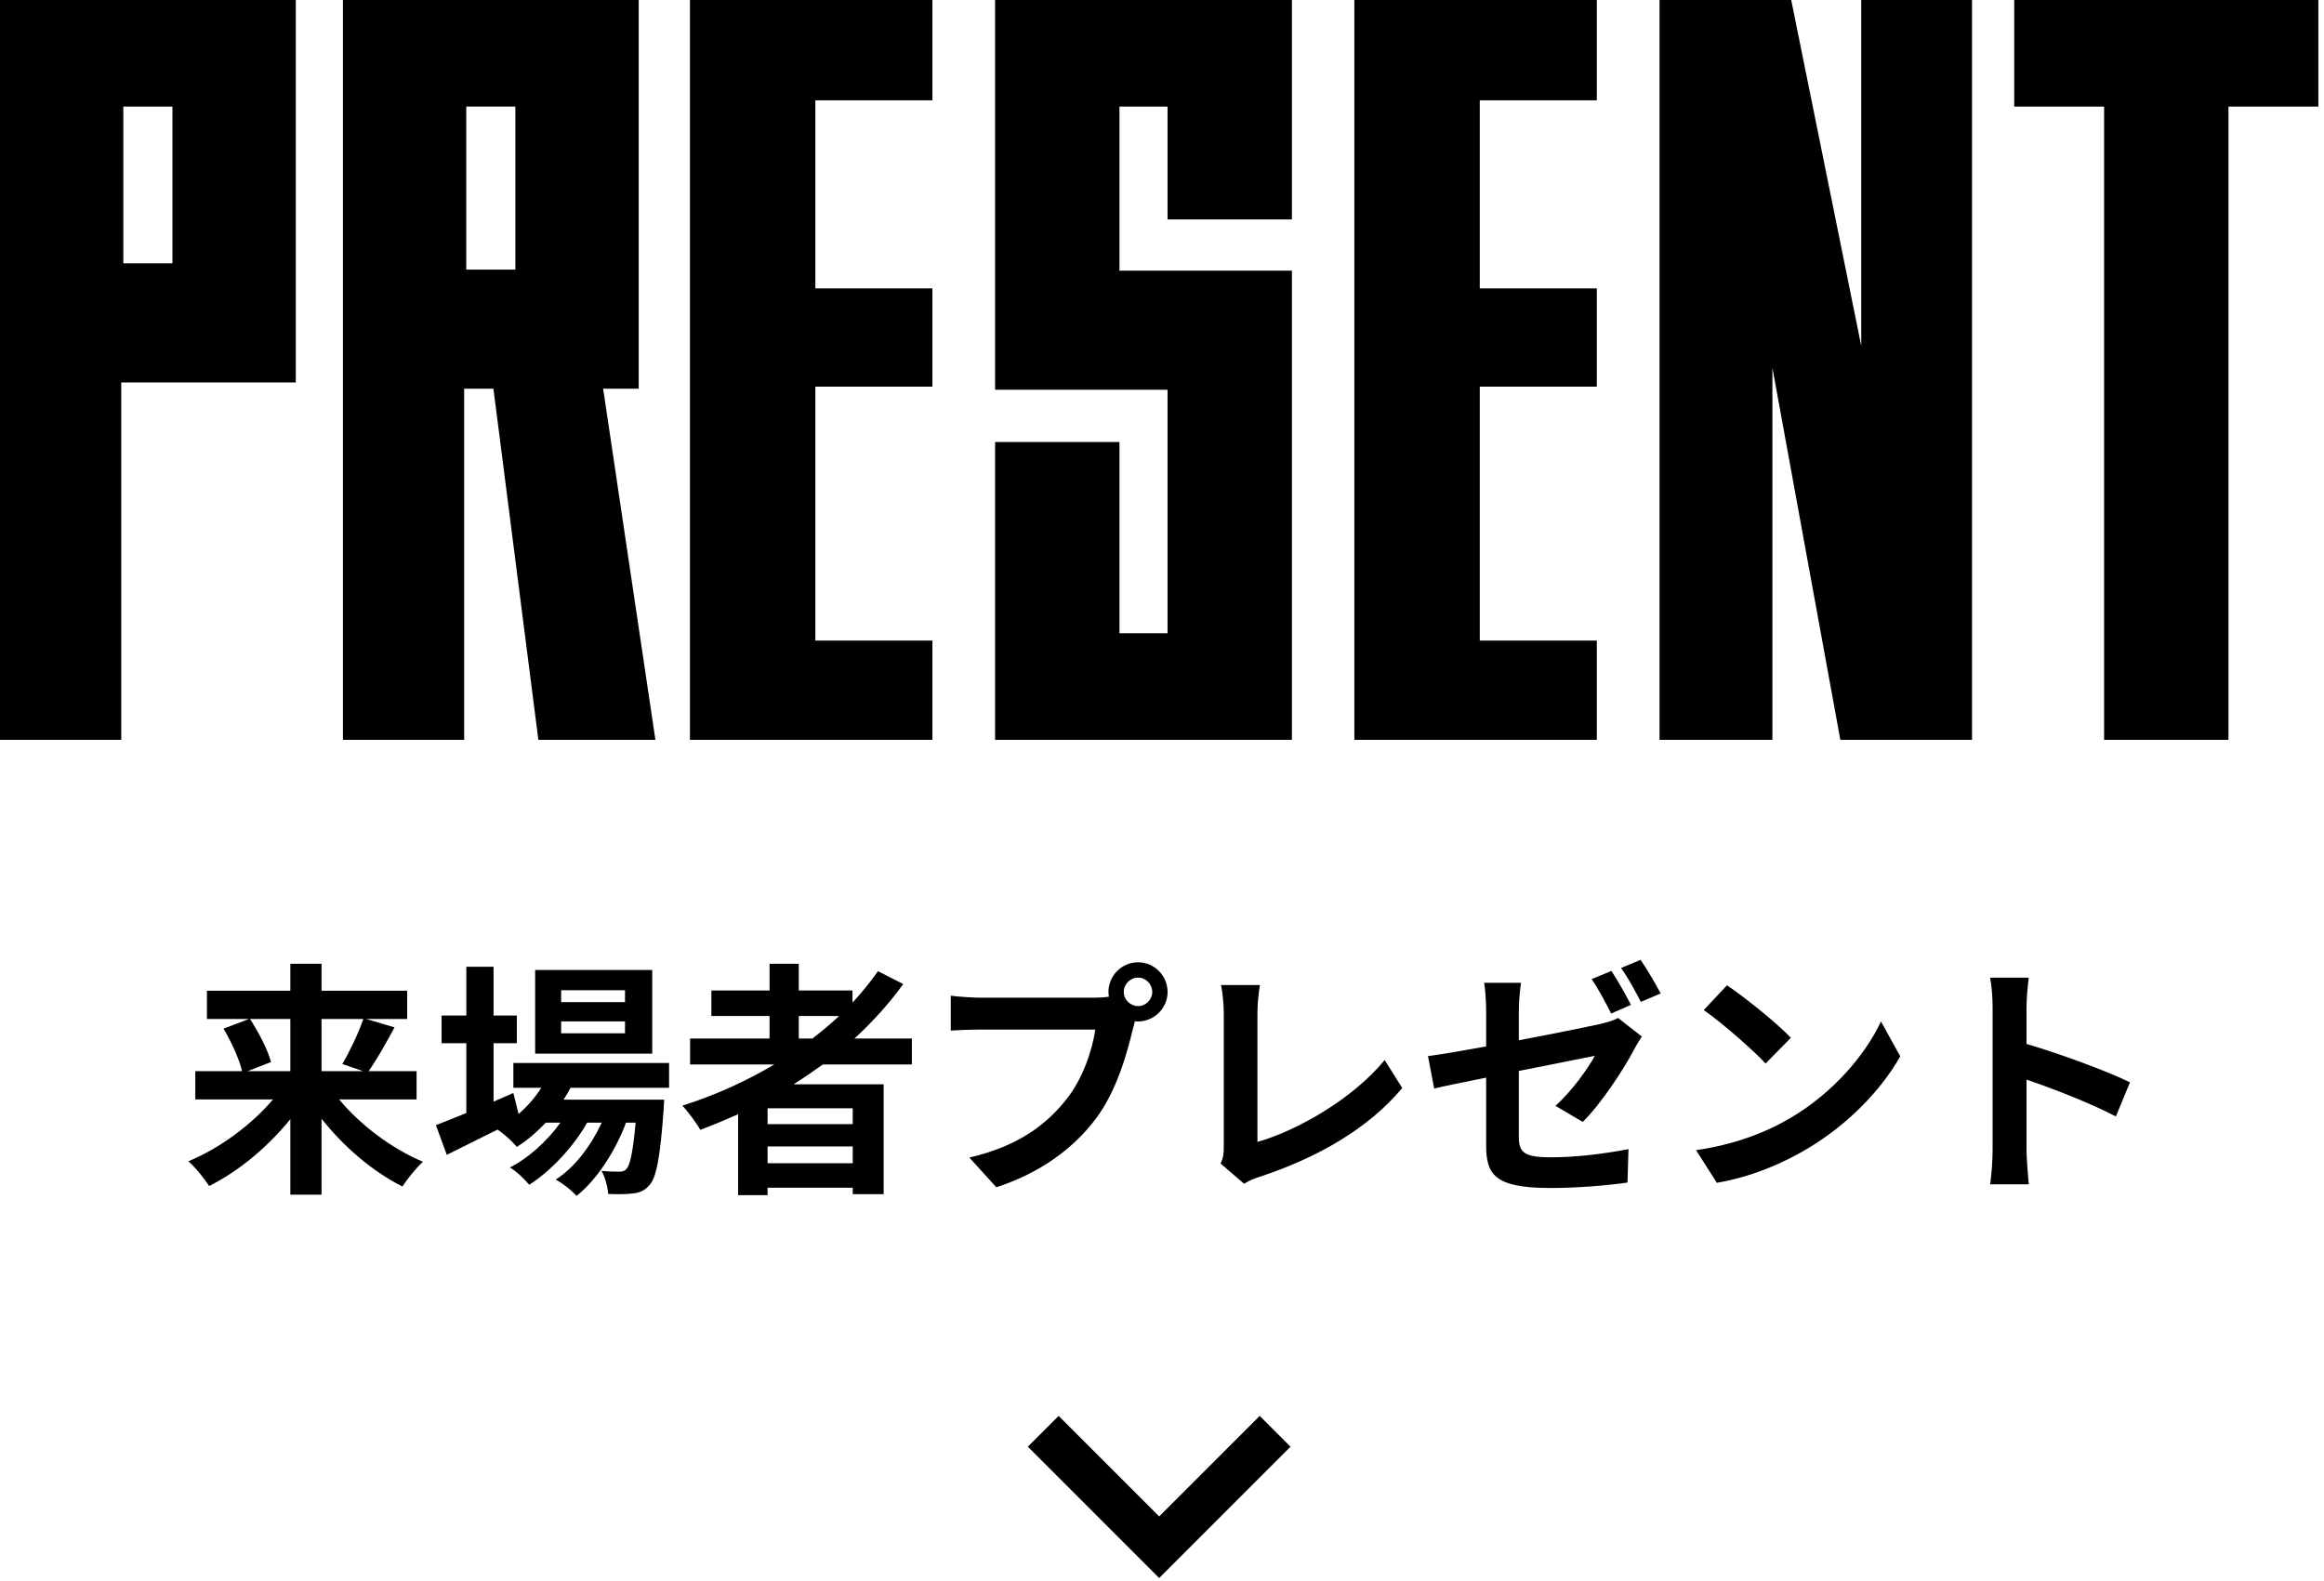
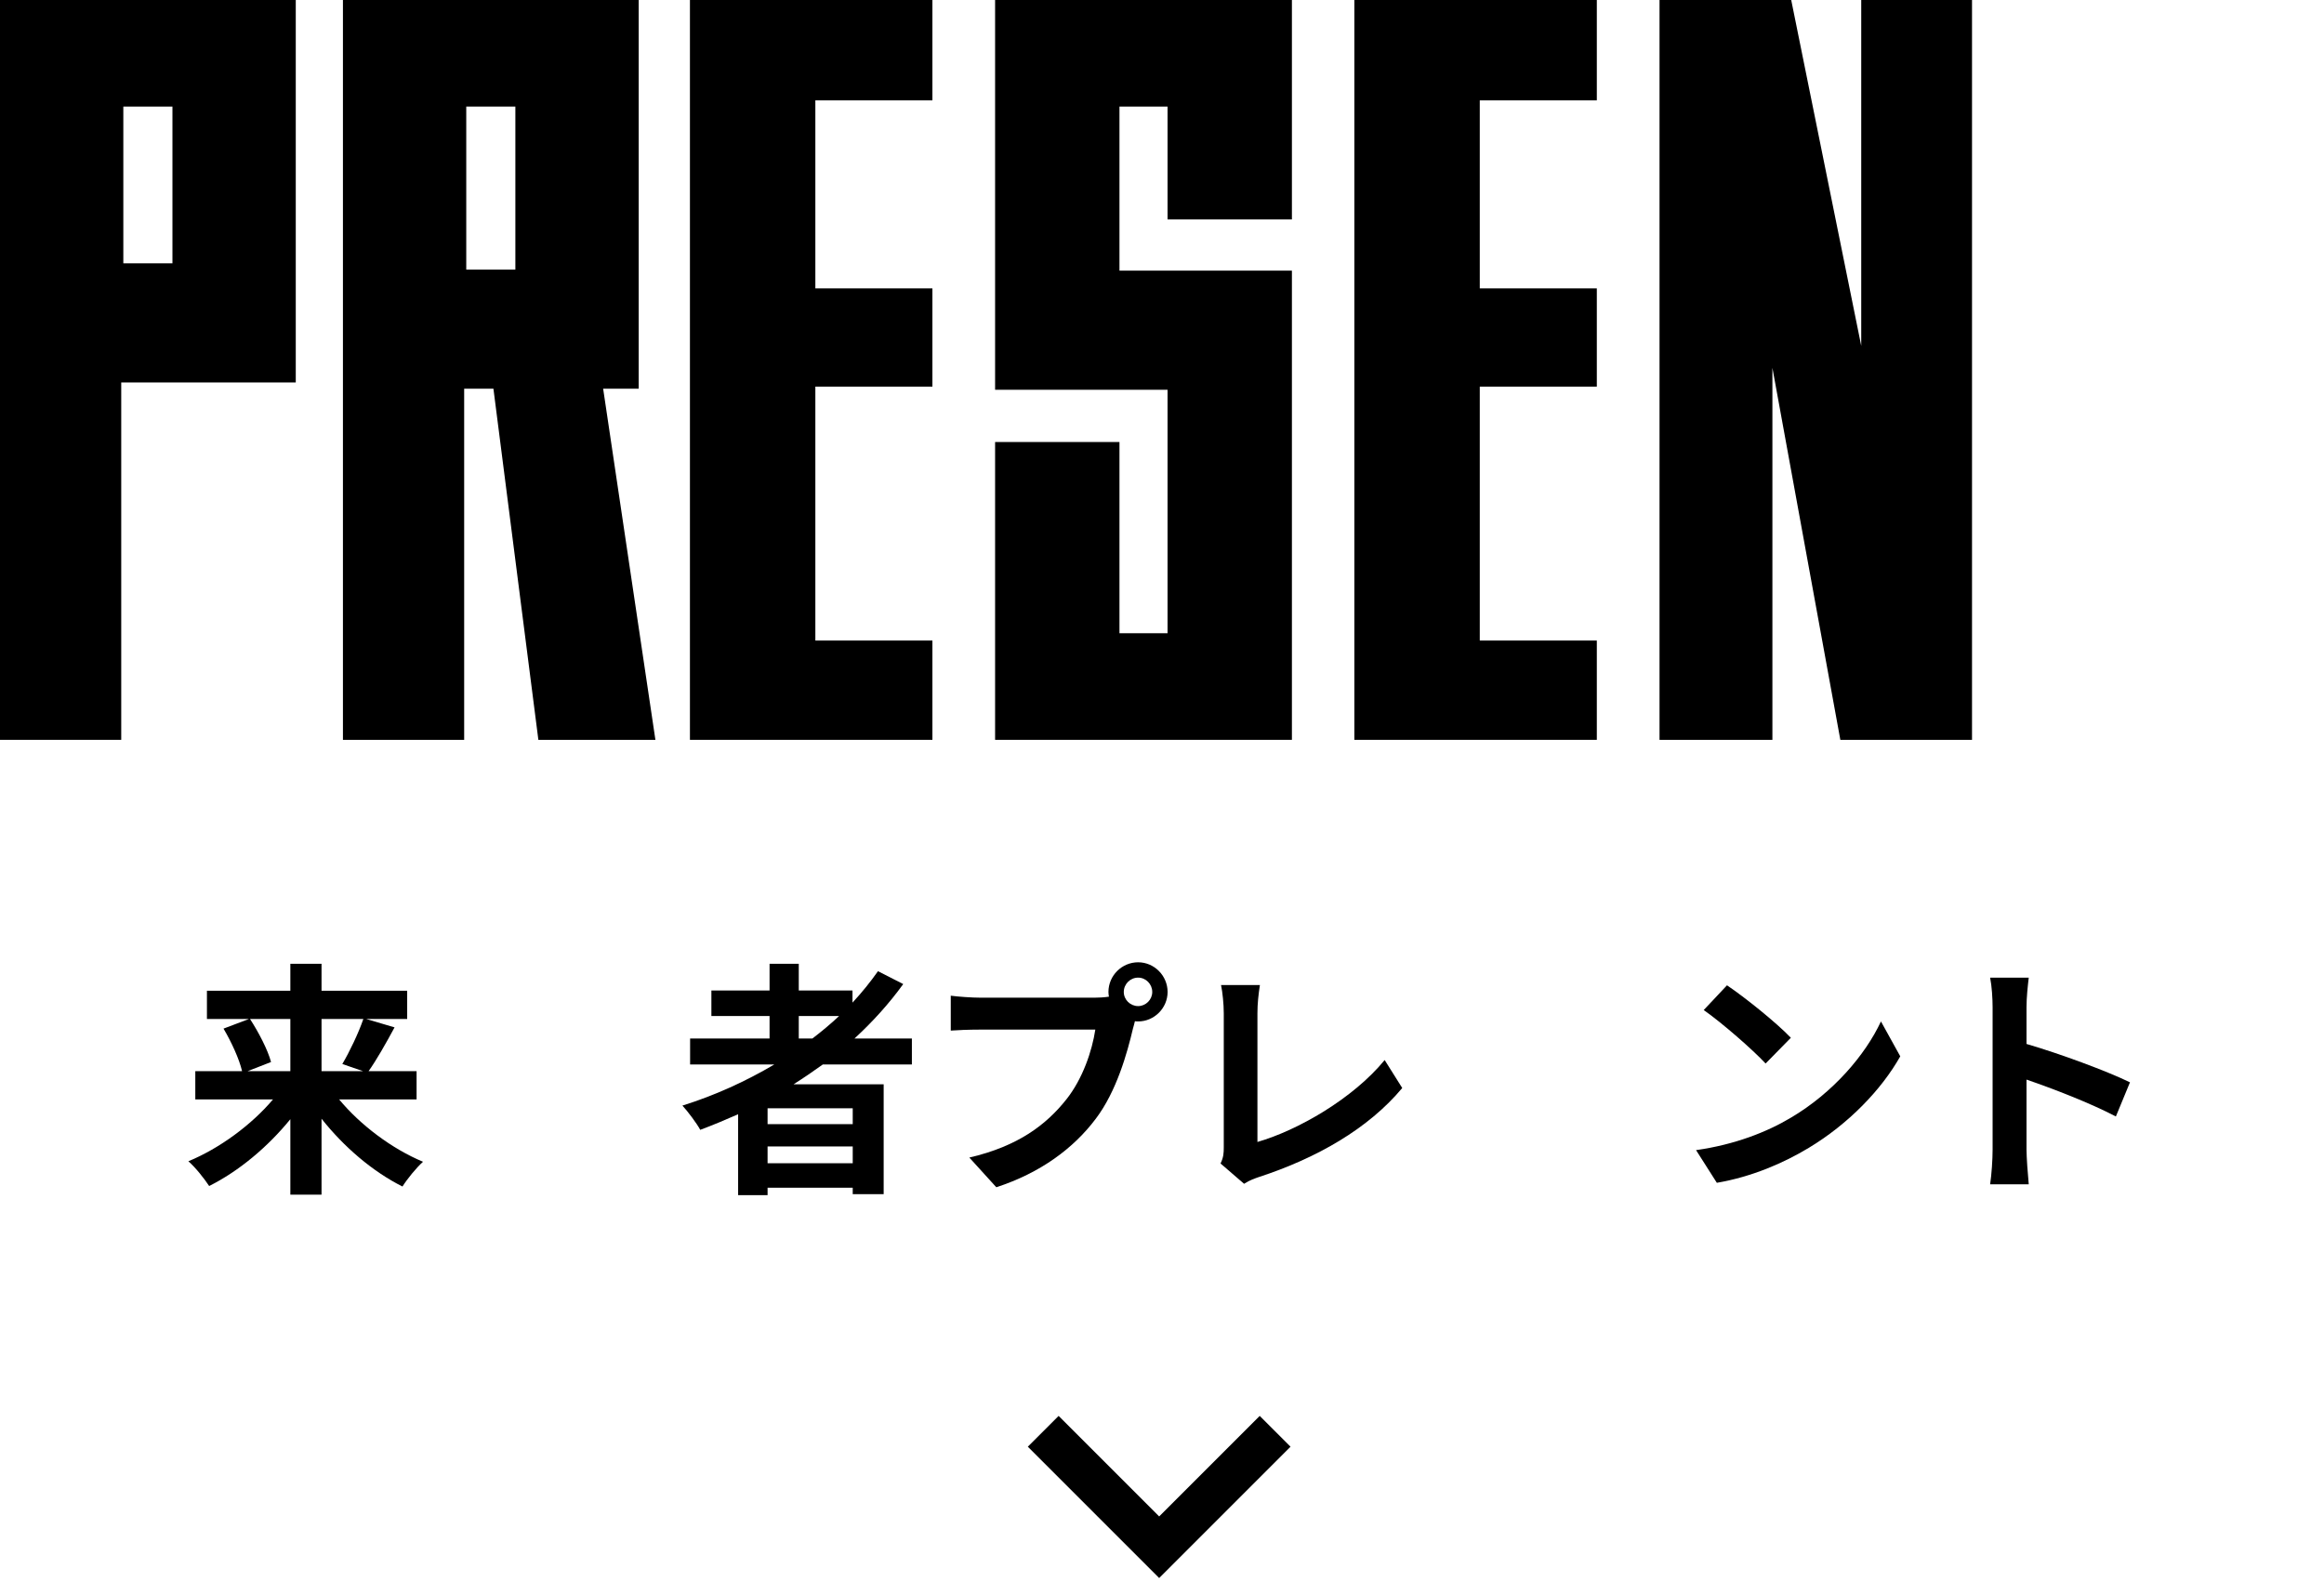
<svg xmlns="http://www.w3.org/2000/svg" width="169" height="115" viewBox="0 0 169 115" fill="none">
-   <path d="M168.589 7.752H162.053V53.808H153.009V7.752H146.473V0H168.589V7.752Z" fill="black" />
  <path d="M120.68 53.808V0H130.256L135.348 25.156V0H143.404V53.808H133.828L128.888 26.752V53.808H120.68Z" fill="black" />
  <path d="M98.488 53.808V0H116.12V7.296H107.608V20.976H116.12V28.12H107.608V46.588H116.12V53.808H98.488Z" fill="black" />
  <path d="M84.903 15.96V7.752H81.407V19.684H93.947V53.808H72.363V32.148H81.407V46.056H84.903V28.348H72.363V0H93.947V15.96H84.903Z" fill="black" />
  <path d="M50.172 53.808V0H67.804V7.296H59.292V20.976H67.804V28.12H59.292V46.588H67.804V53.808H50.172Z" fill="black" />
  <path d="M39.15 53.808L35.882 28.272H33.754V53.808H24.938V0H46.446V28.272H43.861L47.661 53.808H39.15ZM33.906 19.608H37.477V7.752H33.906V19.608Z" fill="black" />
  <path d="M21.508 27.816H8.816V53.808H0V0H21.508V27.816ZM12.54 7.752H8.968V19.152H12.54V7.752Z" fill="black" />
  <path d="M144.901 83.614V73.264C144.901 72.634 144.847 71.734 144.721 71.104H147.529C147.457 71.734 147.367 72.526 147.367 73.264V75.928C149.779 76.63 153.235 77.908 154.891 78.718L153.865 81.202C152.011 80.23 149.311 79.186 147.367 78.52V83.614C147.367 84.136 147.457 85.396 147.529 86.134H144.721C144.829 85.414 144.901 84.334 144.901 83.614Z" fill="black" />
  <path d="M125.586 71.662C126.846 72.508 129.186 74.38 130.23 75.478L128.394 77.35C127.458 76.342 125.208 74.38 123.894 73.462L125.586 71.662ZM123.336 83.65C126.144 83.254 128.484 82.336 130.23 81.292C133.308 79.474 135.648 76.72 136.782 74.29L138.186 76.828C136.818 79.258 134.424 81.742 131.526 83.488C129.708 84.586 127.386 85.594 124.848 86.026L123.336 83.65Z" fill="black" />
-   <path d="M117.18 70.618C117.63 71.284 118.26 72.418 118.602 73.084L117.162 73.714C116.784 72.976 116.226 71.896 115.74 71.212L117.18 70.618ZM119.304 69.808C119.772 70.492 120.438 71.626 120.762 72.256L119.322 72.868C118.944 72.13 118.368 71.068 117.882 70.402L119.304 69.808ZM108.072 83.29V78.376C106.47 78.7 105.048 78.988 104.292 79.168L103.842 76.81C104.706 76.702 106.29 76.432 108.072 76.108V73.552C108.072 72.94 108.018 72.022 107.928 71.482H110.61C110.52 72.022 110.448 72.922 110.448 73.552V75.658C113.058 75.172 115.578 74.65 116.388 74.47C116.91 74.344 117.342 74.218 117.666 74.038L119.394 75.388C119.232 75.64 118.98 76.036 118.818 76.36C118.026 77.854 116.388 80.338 115.092 81.598L113.112 80.428C114.3 79.366 115.47 77.728 115.974 76.792C115.416 76.9 112.986 77.386 110.448 77.89V82.66C110.448 83.776 110.772 84.172 112.734 84.172C114.624 84.172 116.64 83.92 118.422 83.578L118.35 86.008C116.856 86.224 114.696 86.404 112.752 86.404C108.666 86.404 108.072 85.414 108.072 83.29Z" fill="black" />
  <path d="M88.758 84.622C88.974 84.172 88.992 83.866 88.992 83.452V73.696C88.992 73.012 88.902 72.166 88.794 71.644H91.62C91.512 72.346 91.44 72.994 91.44 73.696V83.056C94.374 82.21 98.388 79.906 100.692 77.098L101.97 79.132C99.504 82.084 95.778 84.226 91.53 85.612C91.278 85.702 90.882 85.828 90.468 86.098L88.758 84.622Z" fill="black" />
  <path d="M81.721 72.148C81.721 72.706 82.189 73.174 82.765 73.174C83.323 73.174 83.791 72.706 83.791 72.148C83.791 71.572 83.323 71.104 82.765 71.104C82.189 71.104 81.721 71.572 81.721 72.148ZM80.605 72.148C80.605 70.96 81.577 69.988 82.765 69.988C83.935 69.988 84.907 70.96 84.907 72.148C84.907 73.318 83.935 74.29 82.765 74.29C82.693 74.29 82.603 74.29 82.531 74.272C82.477 74.47 82.441 74.65 82.387 74.812C81.973 76.576 81.199 79.366 79.687 81.364C78.067 83.524 75.655 85.306 72.451 86.35L70.489 84.19C74.053 83.362 76.087 81.796 77.545 79.96C78.733 78.466 79.417 76.432 79.651 74.884H71.281C70.453 74.884 69.589 74.92 69.139 74.956V72.418C69.661 72.49 70.687 72.562 71.281 72.562H79.615C79.867 72.562 80.263 72.544 80.641 72.49C80.623 72.382 80.605 72.274 80.605 72.148Z" fill="black" />
  <path d="M58.086 73.894V75.532H59.076C59.76 75.01 60.408 74.47 61.02 73.894H58.086ZM62.01 81.76V80.608H55.818V81.76H62.01ZM55.818 84.604H62.01V83.38H55.818V84.604ZM66.312 77.422H59.832C59.13 77.926 58.446 78.394 57.708 78.862H64.26V86.854H62.01V86.386H55.818V86.926H53.676V81.04C52.776 81.436 51.84 81.832 50.922 82.174C50.67 81.706 50.022 80.842 49.626 80.41C51.984 79.672 54.234 78.646 56.304 77.422H50.184V75.532H55.962V73.894H51.732V72.04H55.962V70.096H58.086V72.04H61.992V72.922C62.676 72.184 63.288 71.428 63.846 70.636L65.682 71.572C64.656 72.994 63.45 74.326 62.136 75.532H66.312V77.422Z" fill="black" />
-   <path d="M45.45 72.886V72.022H40.806V72.886H45.45ZM45.45 75.154V74.29H40.806V75.154H45.45ZM47.43 70.546V76.63H38.916V70.546H47.43ZM48.654 79.114H41.49C41.346 79.402 41.166 79.69 40.986 79.978H48.294C48.294 79.978 48.276 80.464 48.258 80.716C48.006 84.226 47.718 85.666 47.232 86.188C46.89 86.602 46.494 86.746 46.044 86.8C45.63 86.854 44.946 86.872 44.226 86.836C44.19 86.332 44.01 85.612 43.74 85.162C44.316 85.216 44.784 85.216 45.018 85.216C45.27 85.216 45.414 85.18 45.558 85.018C45.81 84.748 46.026 83.83 46.224 81.652H45.522C44.784 83.668 43.38 85.846 41.922 86.98C41.562 86.566 40.95 86.08 40.41 85.792C41.778 84.928 42.984 83.326 43.758 81.652H42.696C41.724 83.38 40.05 85.18 38.484 86.17C38.142 85.756 37.584 85.216 37.08 84.91C38.412 84.244 39.798 82.984 40.752 81.652H39.69C39.024 82.354 38.322 82.948 37.584 83.416C37.314 83.074 36.63 82.444 36.18 82.156C34.884 82.804 33.588 83.452 32.49 83.992L31.698 81.832C32.31 81.598 33.066 81.292 33.912 80.95V75.874H32.112V73.858H33.912V70.312H35.892V73.858H37.584V75.874H35.892V80.122L37.332 79.492L37.71 81.022C38.358 80.464 38.916 79.816 39.366 79.114H37.332V77.314H48.654V79.114Z" fill="black" />
  <path d="M21.114 74.11H18.18C18.81 75.082 19.476 76.36 19.71 77.242L18 77.908H21.114V74.11ZM26.424 74.11H23.382V77.908H26.406L24.894 77.386C25.416 76.504 26.064 75.154 26.424 74.11ZM30.294 79.96H24.66C26.208 81.832 28.512 83.56 30.762 84.496C30.276 84.928 29.592 85.774 29.268 86.296C27.108 85.216 25.002 83.416 23.382 81.364V86.89H21.114V81.4C19.476 83.416 17.37 85.18 15.21 86.26C14.868 85.738 14.202 84.892 13.698 84.46C15.966 83.524 18.288 81.814 19.854 79.96H14.202V77.908H17.604C17.406 77.044 16.83 75.784 16.254 74.812L18.108 74.11H15.048V72.058H21.114V70.096H23.382V72.058H29.61V74.11H26.622L28.692 74.722C28.062 75.892 27.378 77.098 26.802 77.908H30.294V79.96Z" fill="black" />
  <path d="M76.983 102.98L84.294 110.292L91.605 102.98L93.846 105.22L84.294 114.772L74.742 105.22L76.983 102.98Z" fill="black" />
</svg>